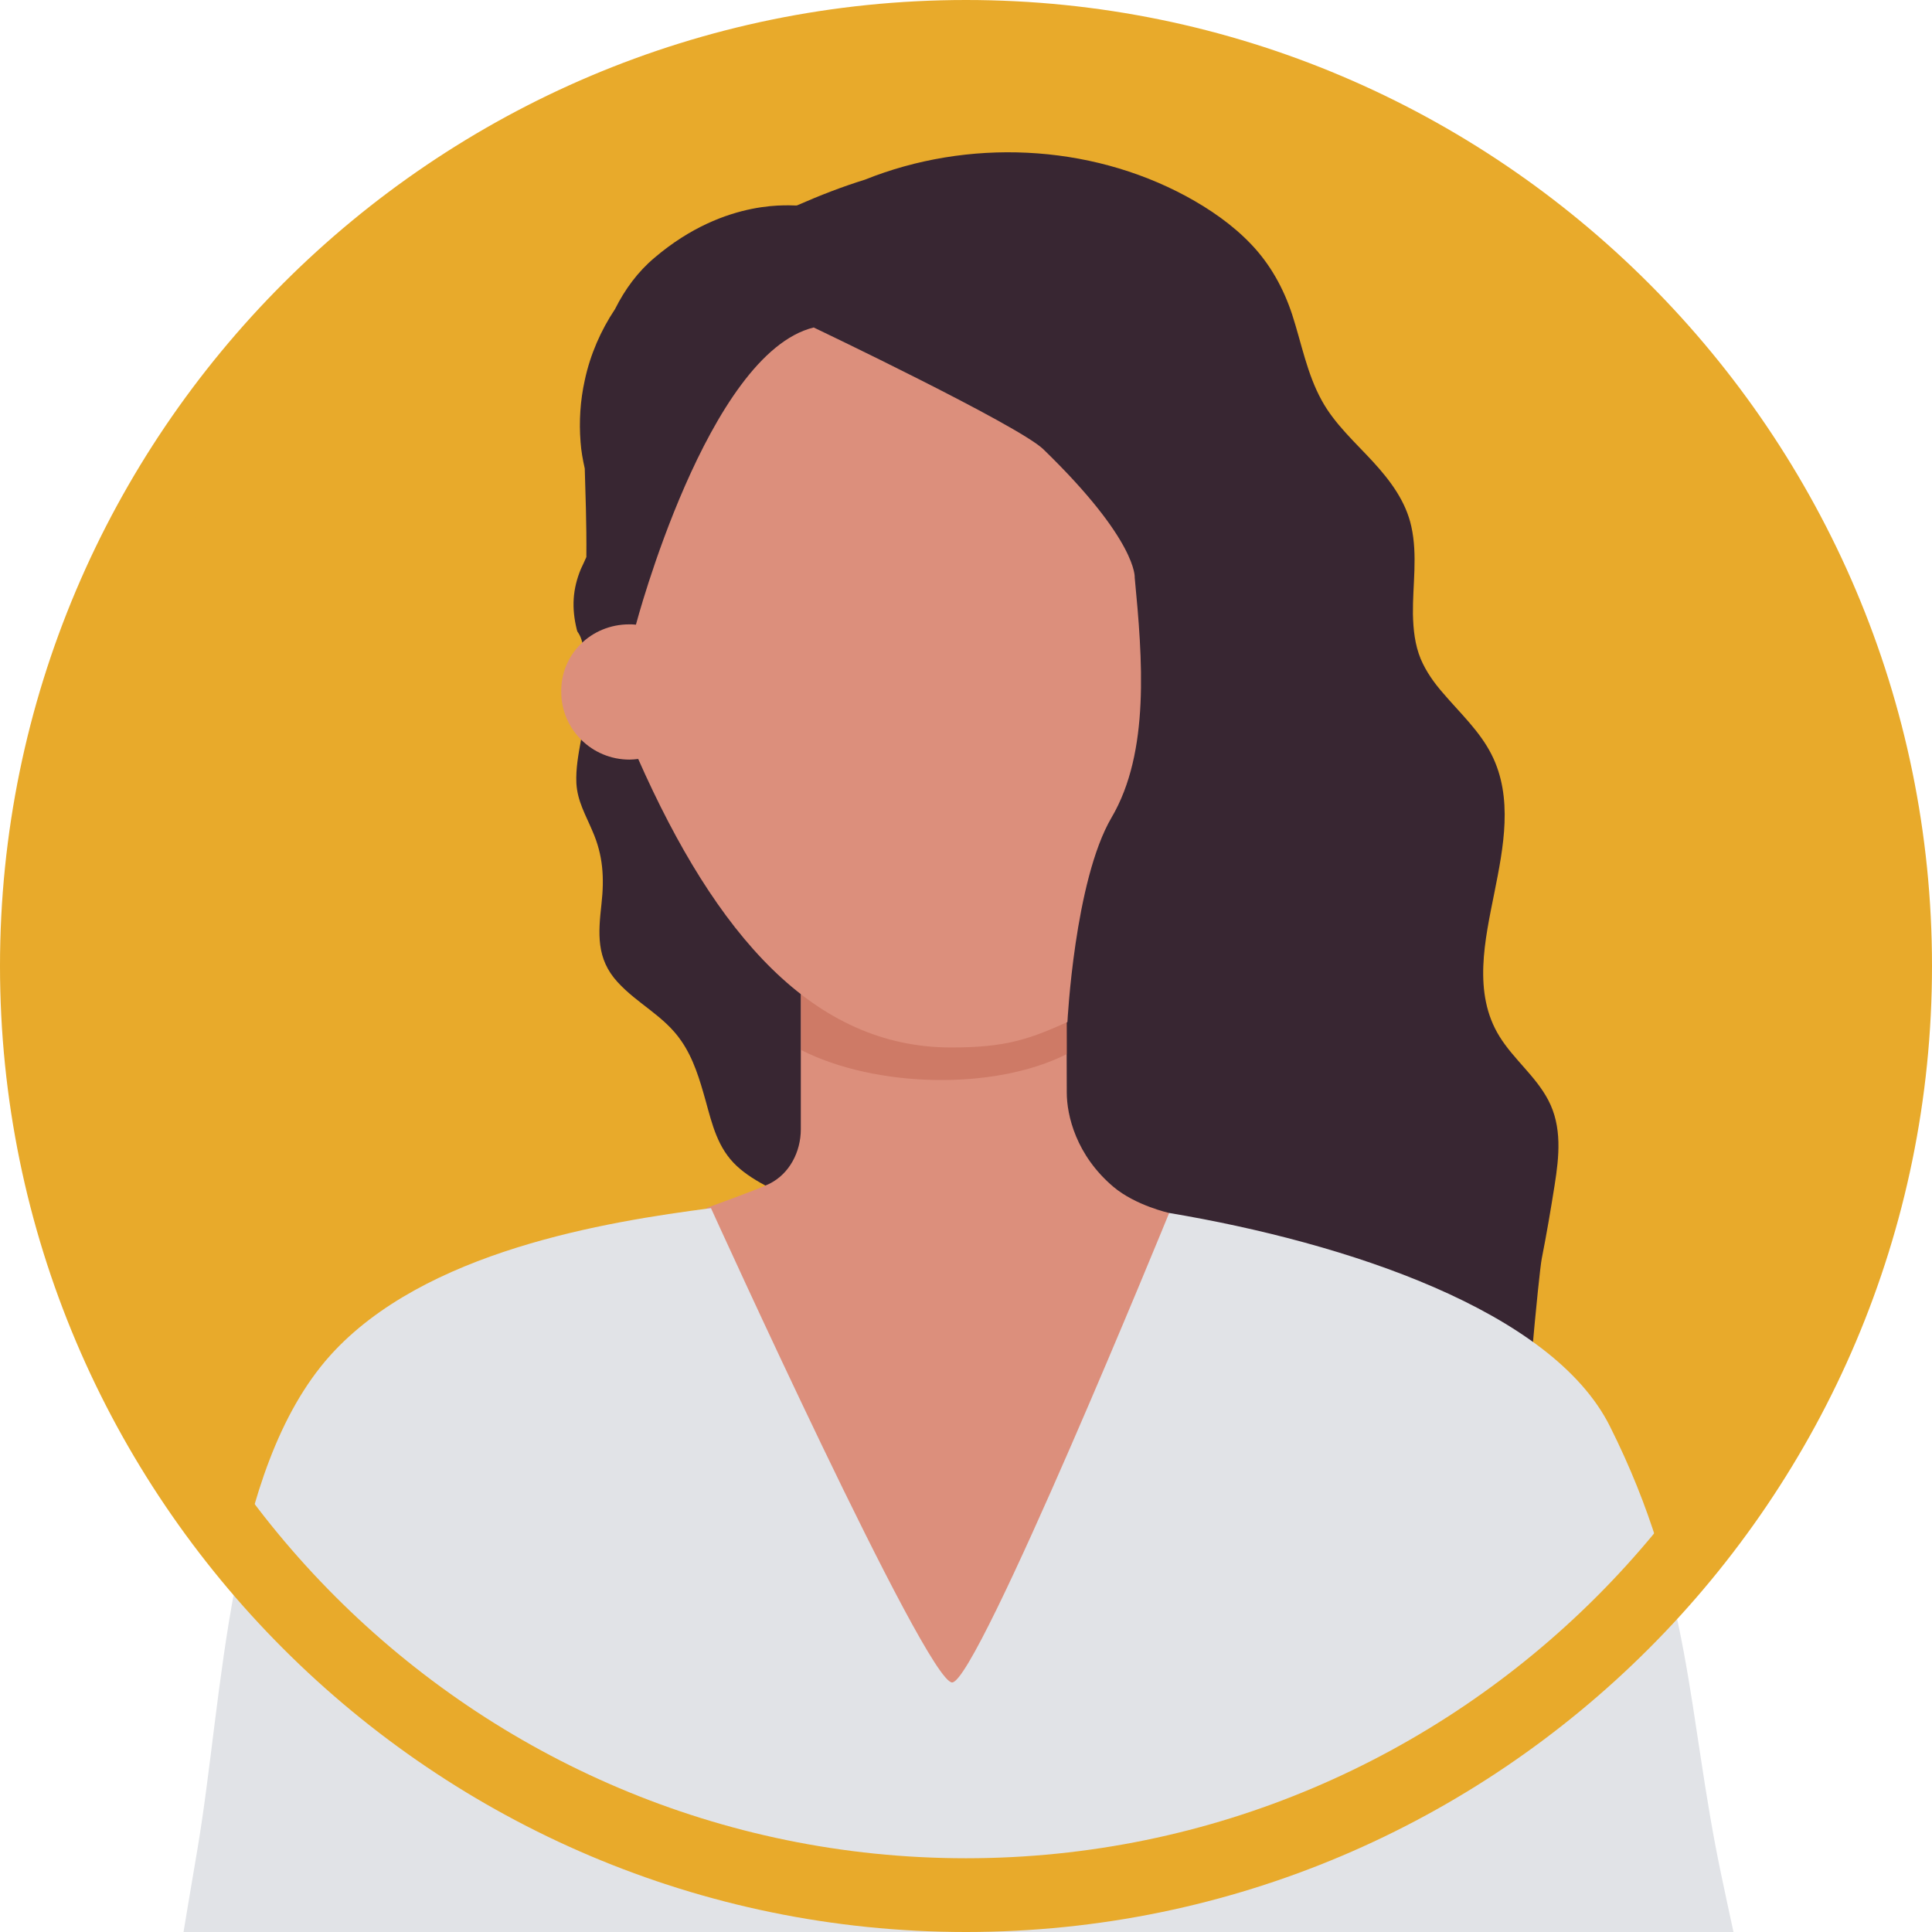
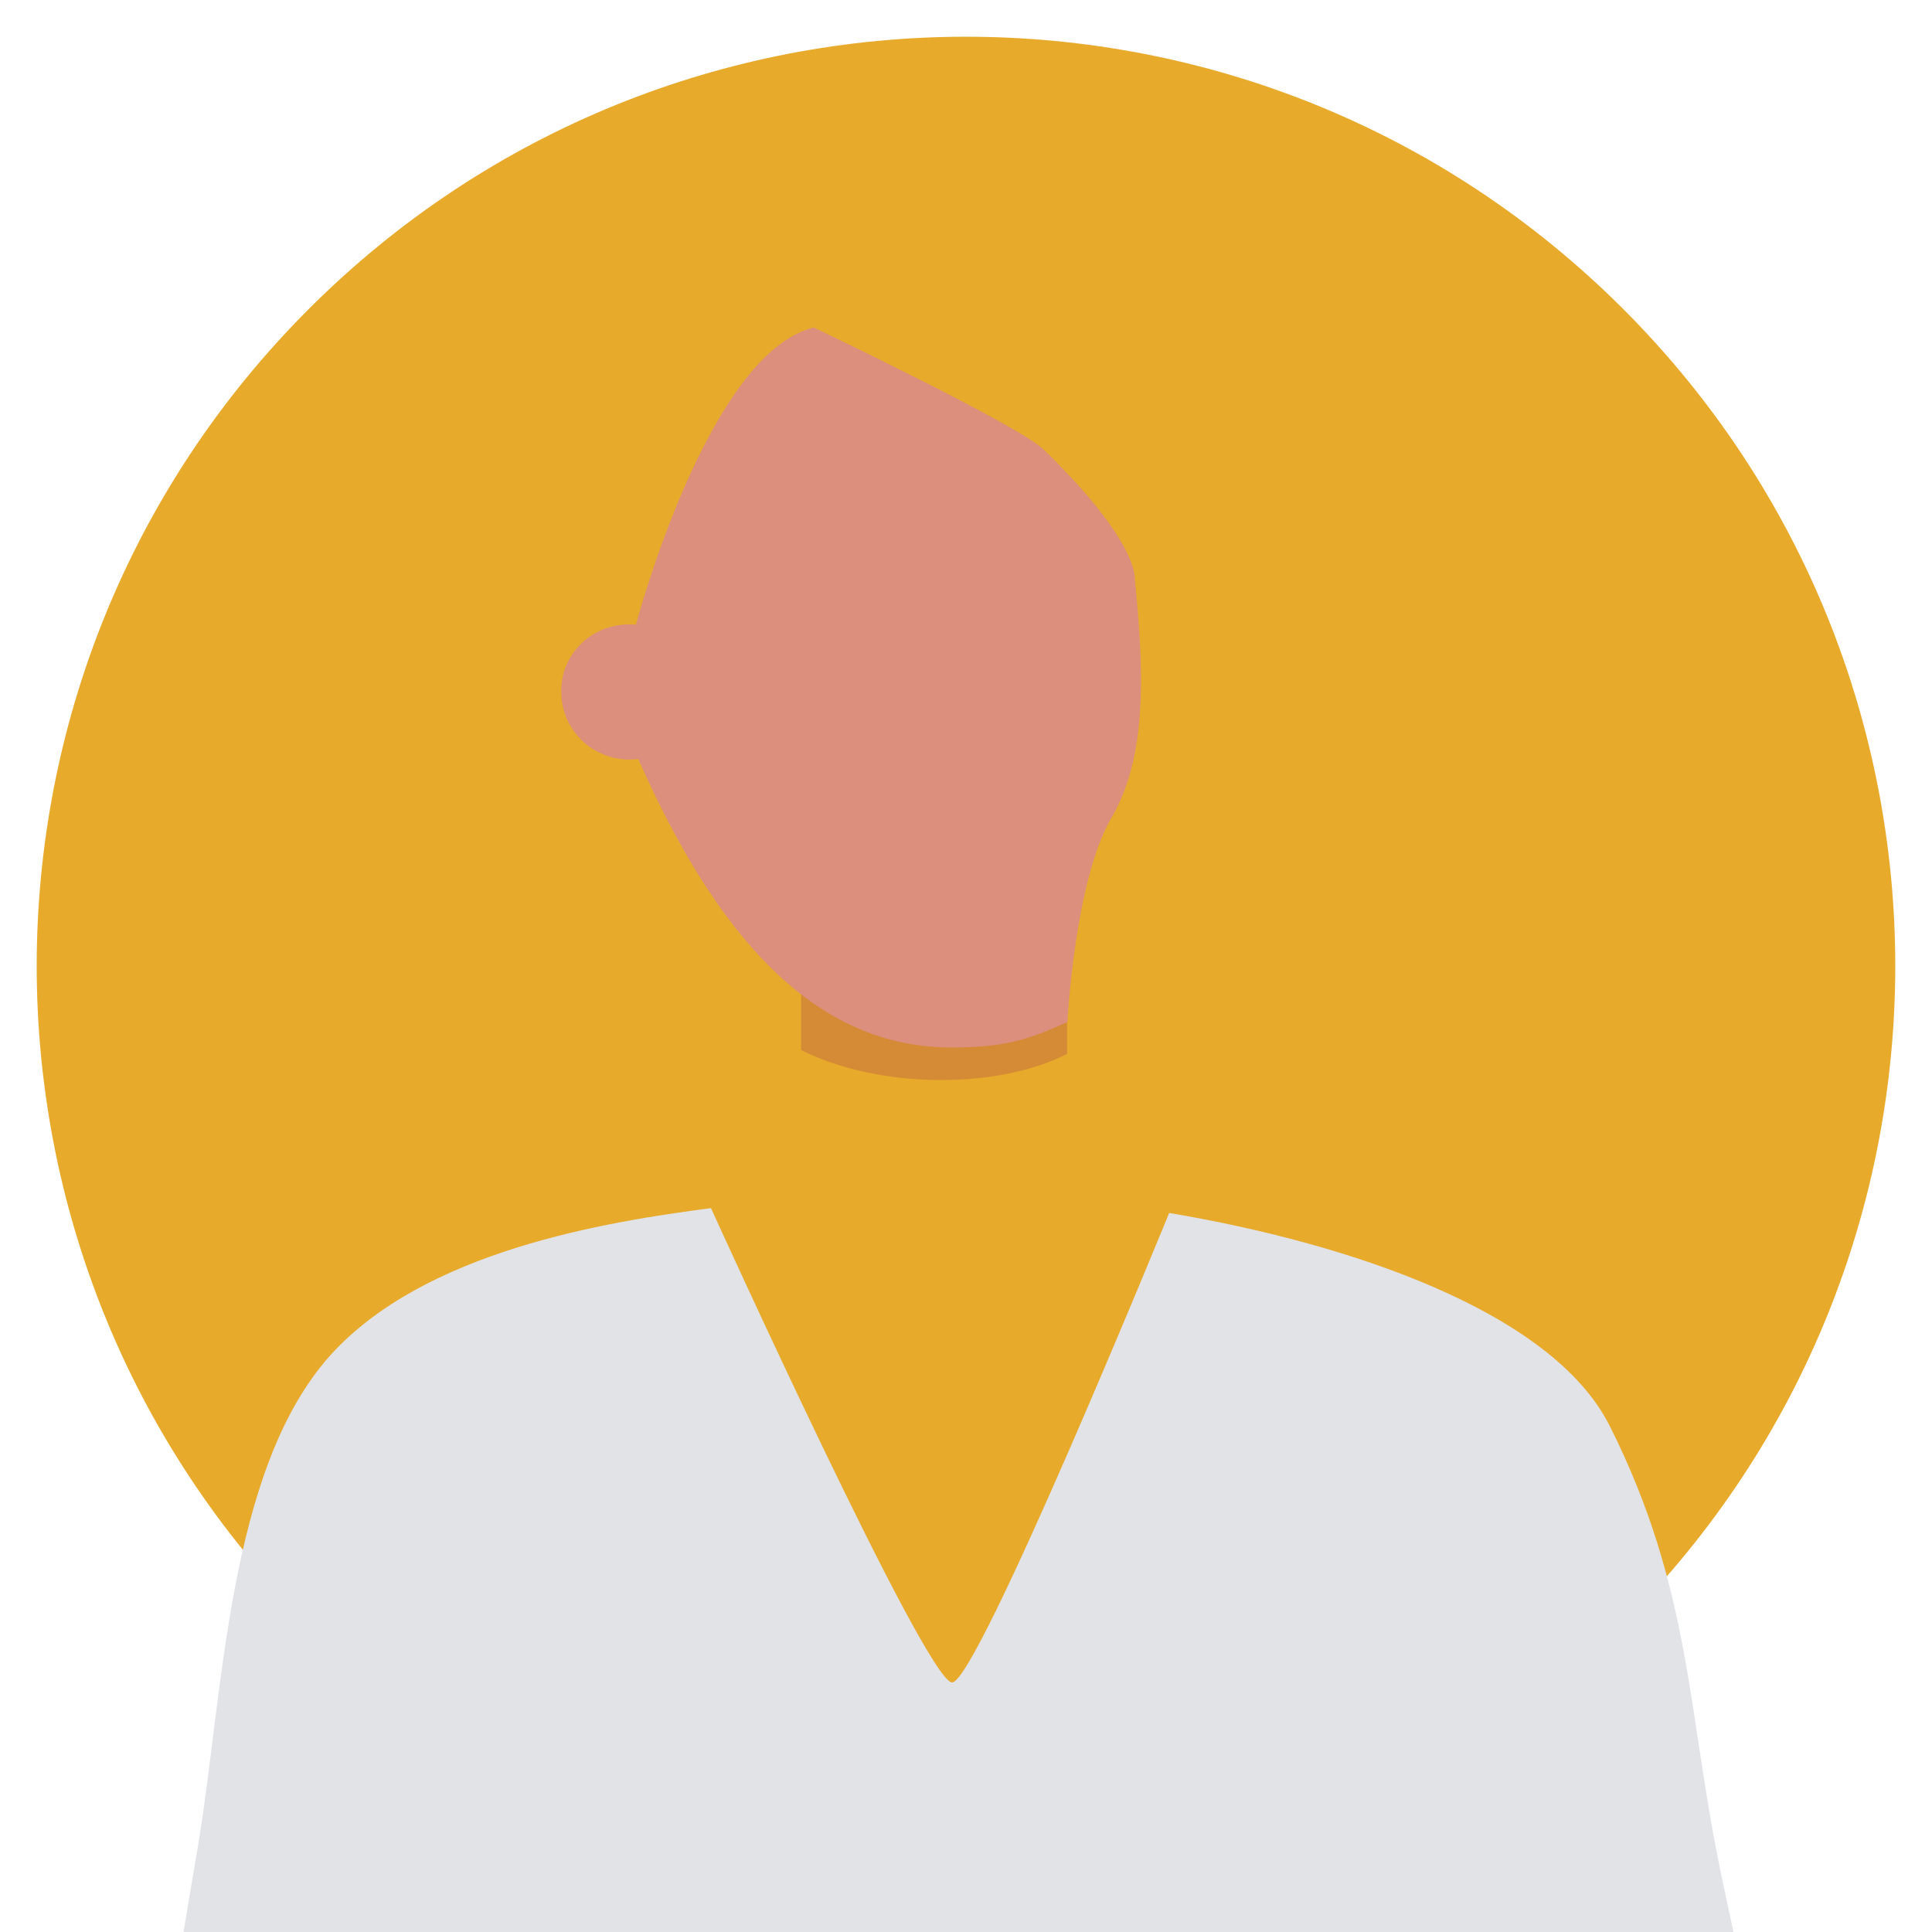
<svg xmlns="http://www.w3.org/2000/svg" width="100" height="100" viewBox="0 0 100 100" fill="none">
  <g clip-path="url(#clip0_14_172)">
    <path d="M84.011 84.012C102.795 65.228 102.795 34.773 84.011 15.989C65.227 -2.795 34.772 -2.795 15.988 15.989C-2.796 34.773 -2.796 65.228 15.988 84.012C34.772 102.796 65.227 102.796 84.011 84.012Z" fill="#E8AA2B" />
-     <path d="M30.066 29.45C29.633 30.5 29.583 31.467 29.85 32.567C29.866 32.6 29.866 32.65 29.883 32.683C29.966 32.8 30.05 32.95 30.1 33.117C30.633 34.867 30.383 36.567 30.066 38.333C29.933 39.067 29.8 39.8 29.833 40.533C29.883 41.467 30.317 42.183 30.666 43.017C31.216 44.267 31.283 45.433 31.133 46.783C30.966 48.3 30.85 49.617 31.966 50.833C33 51.967 34.383 52.583 35.267 53.883C35.9 54.8 36.217 55.883 36.517 56.95C36.867 58.217 37.15 59.433 38.133 60.35C39.1 61.25 40.416 61.7 41.517 62.4C43.533 63.683 45 65.45 45.617 67.783C46.3 70.367 46.4 72.95 47.733 75.333C48.983 77.583 50.966 79.1 53.466 79.717C55.133 80.117 56.85 80.05 58.533 80.317C60.066 80.567 61.383 81.167 62.7 81.967C64.2 82.883 65.55 83.683 67.316 84C68.966 84.3 70.716 84.283 72.35 83.883C74.083 83.45 75.633 82.533 77.383 82.133C77.7 82.067 78.016 82.017 78.333 81.95C78.983 72.967 79.65 65.933 79.8 65.15C80.05 63.883 80.266 62.617 80.466 61.35C80.7 59.867 80.866 58.317 80.133 56.933C79.483 55.7 78.35 54.833 77.616 53.65C76.216 51.4 76.866 48.633 77.35 46.2C77.816 43.867 78.333 41.283 77.2 39.05C76.583 37.833 75.566 36.9 74.7 35.883C74.233 35.35 73.816 34.767 73.533 34.1C73.233 33.367 73.15 32.583 73.133 31.783C73.116 30.267 73.383 28.75 73.05 27.25C72.766 25.95 71.966 24.883 71.083 23.917C70.15 22.9 69.083 21.95 68.416 20.733C67.65 19.35 67.366 17.767 66.883 16.283C66.433 14.917 65.75 13.683 64.766 12.65C63.8 11.633 62.616 10.817 61.383 10.15C56.333 7.433 50.083 7.167 44.767 9.3C43.633 9.65 42.466 10.1 41.25 10.633C41.133 10.683 37.616 10.15 33.866 13.35C33.016 14.067 32.35 14.967 31.833 16C31.1 17.1 30.55 18.35 30.267 19.683C30.033 20.733 29.966 21.817 30.05 22.883C30.083 23.35 30.166 23.8 30.267 24.25C30.3 25.517 30.366 27.017 30.35 28.833C30.25 29.05 30.166 29.25 30.066 29.45Z" fill="#382632" />
-     <path d="M66.216 86.7C62.383 72.7 60.516 62.783 60.516 62.783C60.516 62.783 58.783 62.4 57.633 61.433C55.7 59.8 55.216 57.733 55.216 56.55L55.2 50.333L41.45 50.45V58.45C41.45 59.617 40.866 60.75 39.833 61.267C39.233 61.567 36.583 62.517 36.583 62.517C36.583 62.517 34.099 77.517 32.499 85.417C43.599 89.117 66.049 86.717 66.216 86.7Z" fill="#DC8F7C" />
    <path opacity="0.4" d="M41.466 54.35C45.35 56.317 51.5 56.45 55.233 54.55V50.167L41.466 50.15V54.35V54.35Z" fill="#BA5C46" />
    <path d="M32.566 32.317C32.683 32.317 32.8 32.317 32.916 32.333C32.916 32.333 36.617 18.3 42.117 16.95C42.117 16.95 52.7 22 54 23.25C58.9 28 58.733 29.9 58.733 29.9C59.133 34.083 59.533 38.917 57.533 42.317C55.617 45.583 55.25 52.9 55.25 52.9C53.25 53.8 52.05 54.217 49.233 54.217C42.1 54.217 37.05 48.367 33.033 39.283C32.883 39.3 32.733 39.317 32.583 39.317C30.633 39.317 29.05 37.75 29.05 35.817C29.017 33.867 30.6 32.317 32.566 32.317Z" fill="#DC8F7C" />
    <path d="M52.766 137.5C53.216 137.467 67.666 133.967 67.666 133.967C73.4 135.633 85.383 138.733 88.95 136.483C97.716 130.95 92.683 114.183 89.083 97C87.333 88.683 87.583 82.317 83.333 73.833C80.333 67.817 69.65 64.317 60.516 62.783C60.516 62.783 50.6 87.067 49.283 87.083C47.95 87.1 36.8 62.533 36.8 62.533C31.416 63.233 21.966 64.733 17.083 70.167C11.75 76.133 11.566 87.783 10.216 95.733C7.683 110.717 5.15 125.517 9.45 132.883C14.083 140.867 52.766 137.5 52.766 137.5Z" fill="#E1E3E7" />
-     <path d="M50 100C22.433 100 0 77.567 0 50C0 22.433 22.433 0 50 0C77.567 0 100 22.433 100 50C100 77.567 77.567 100 50 100ZM50 3.817C24.533 3.817 3.817 24.533 3.817 50C3.817 75.467 24.533 96.183 50 96.183C75.467 96.183 96.183 75.467 96.183 50C96.183 24.533 75.467 3.817 50 3.817Z" fill="#E8AA2B" />
  </g>
  <defs>
    <clipPath id="clip0_14_172">
      <rect width="100" height="100" fill="white" />
    </clipPath>
  </defs>
</svg>